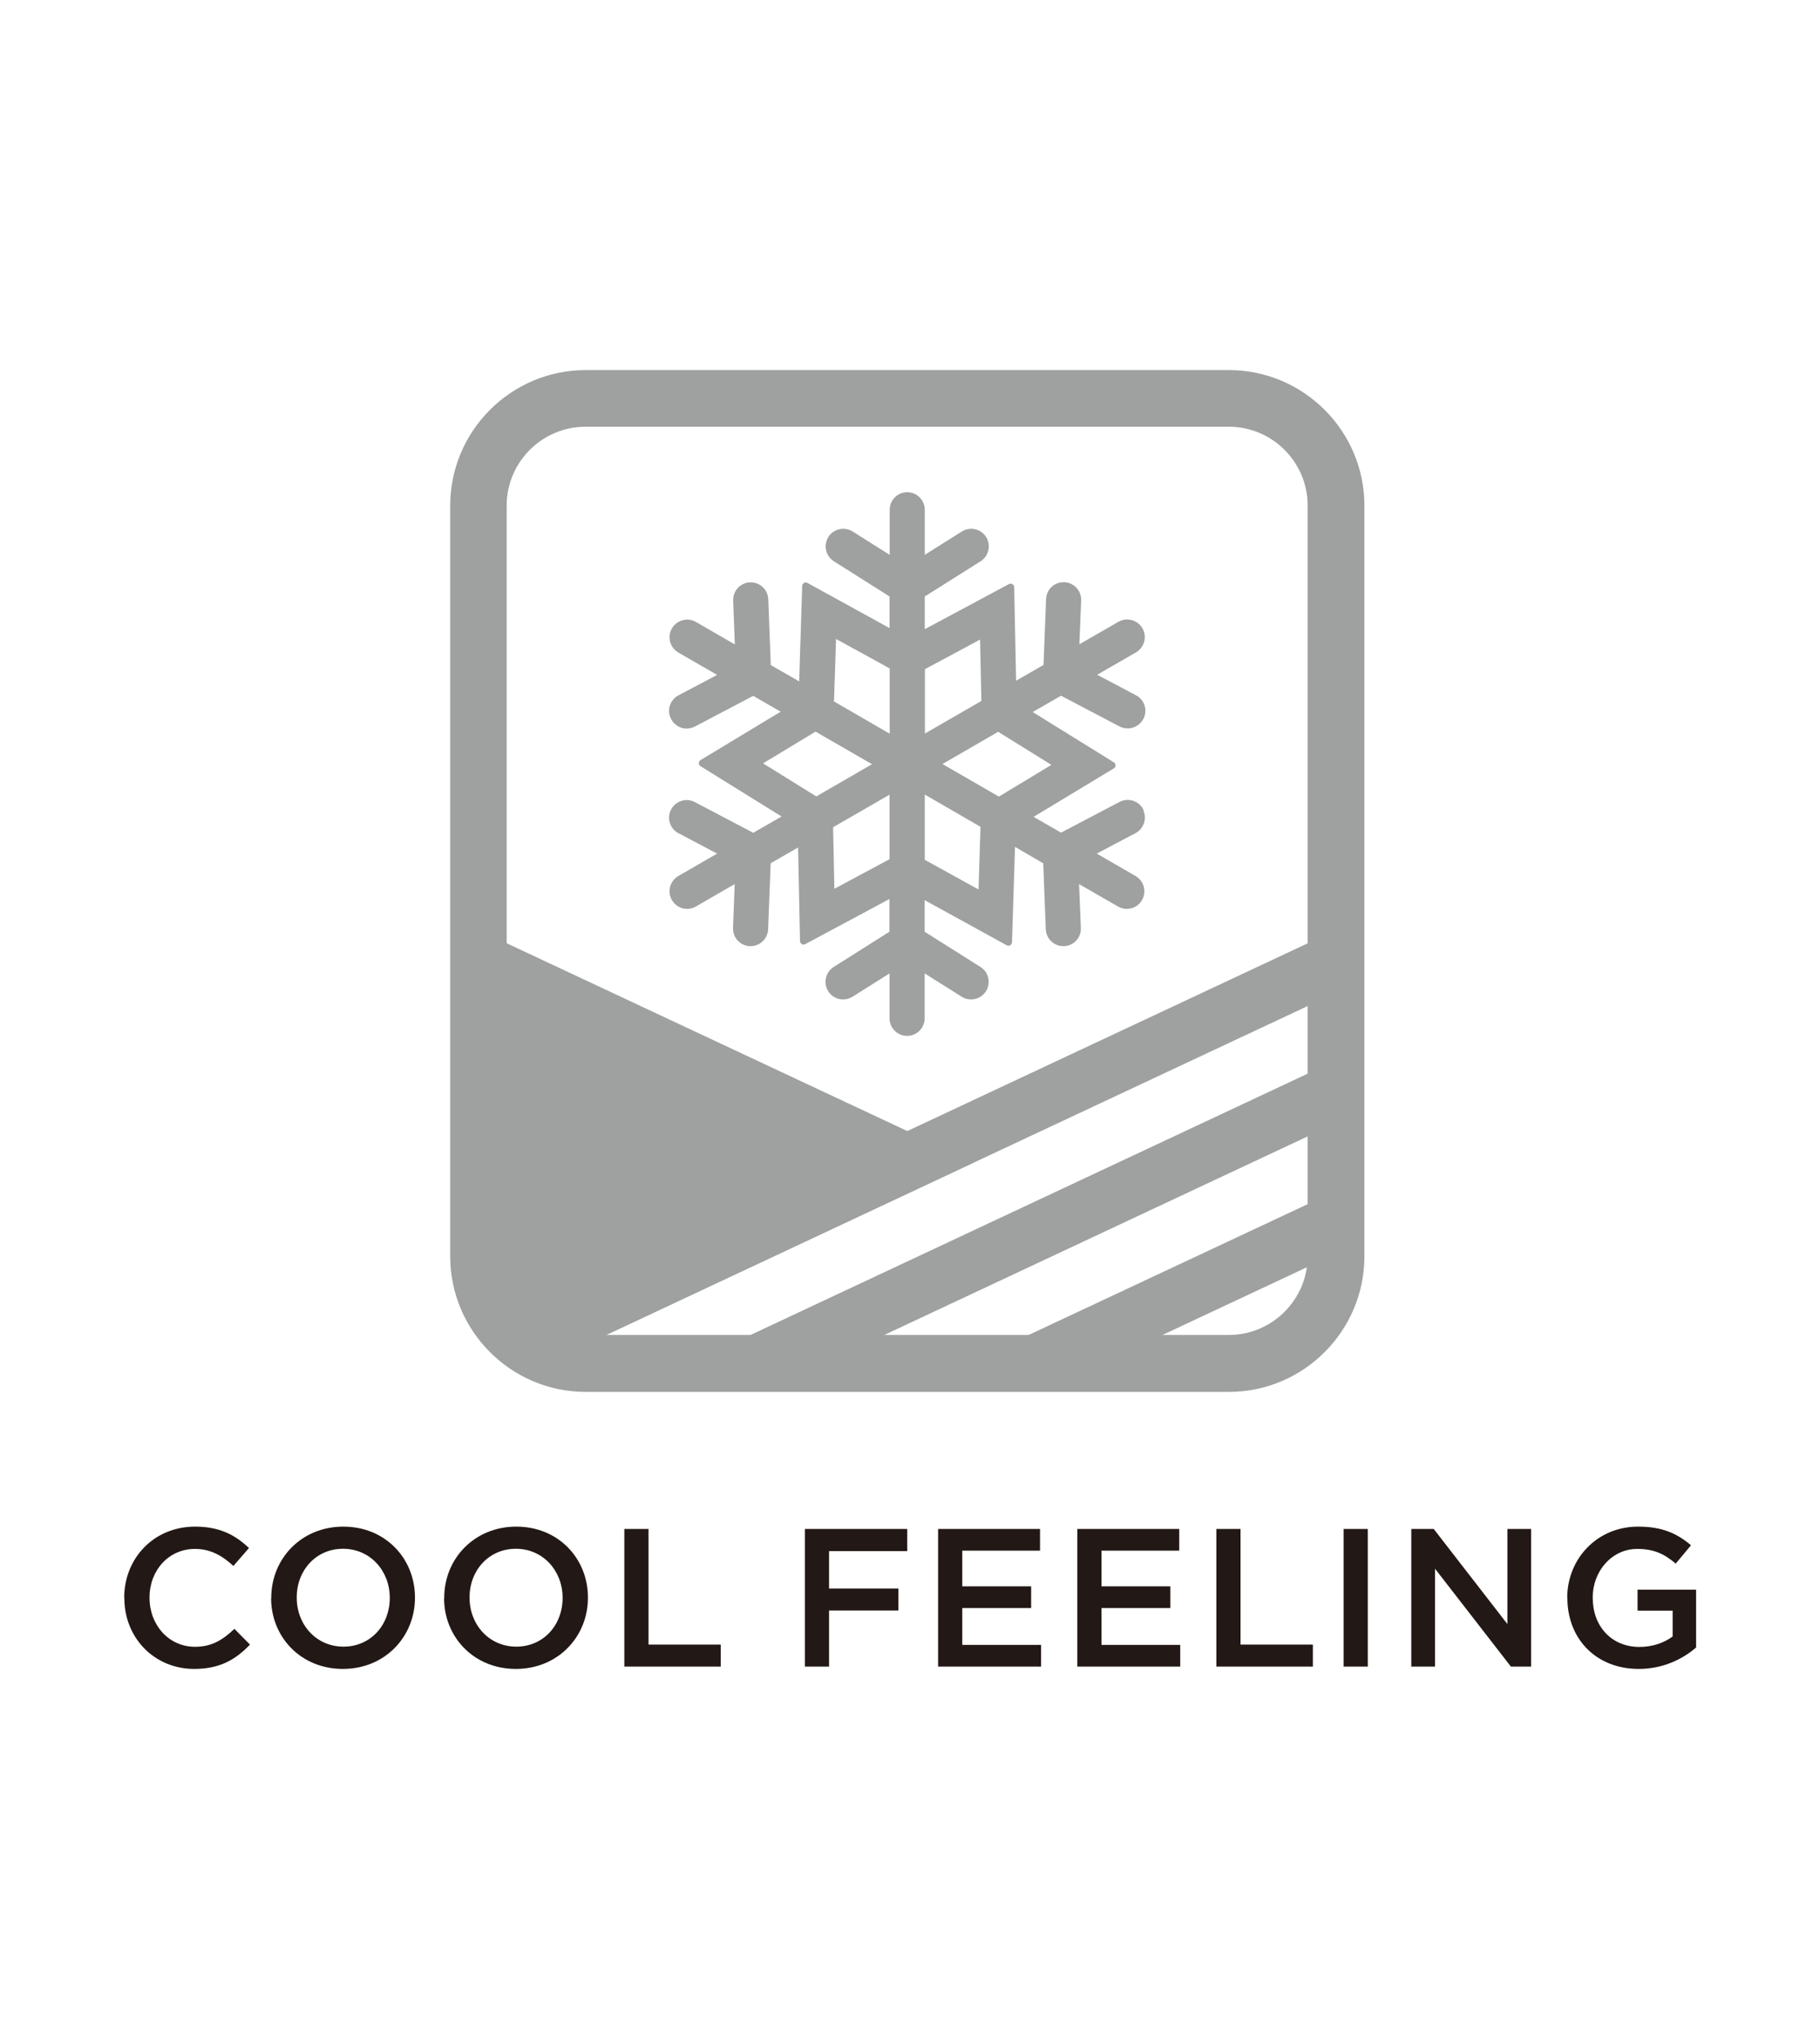
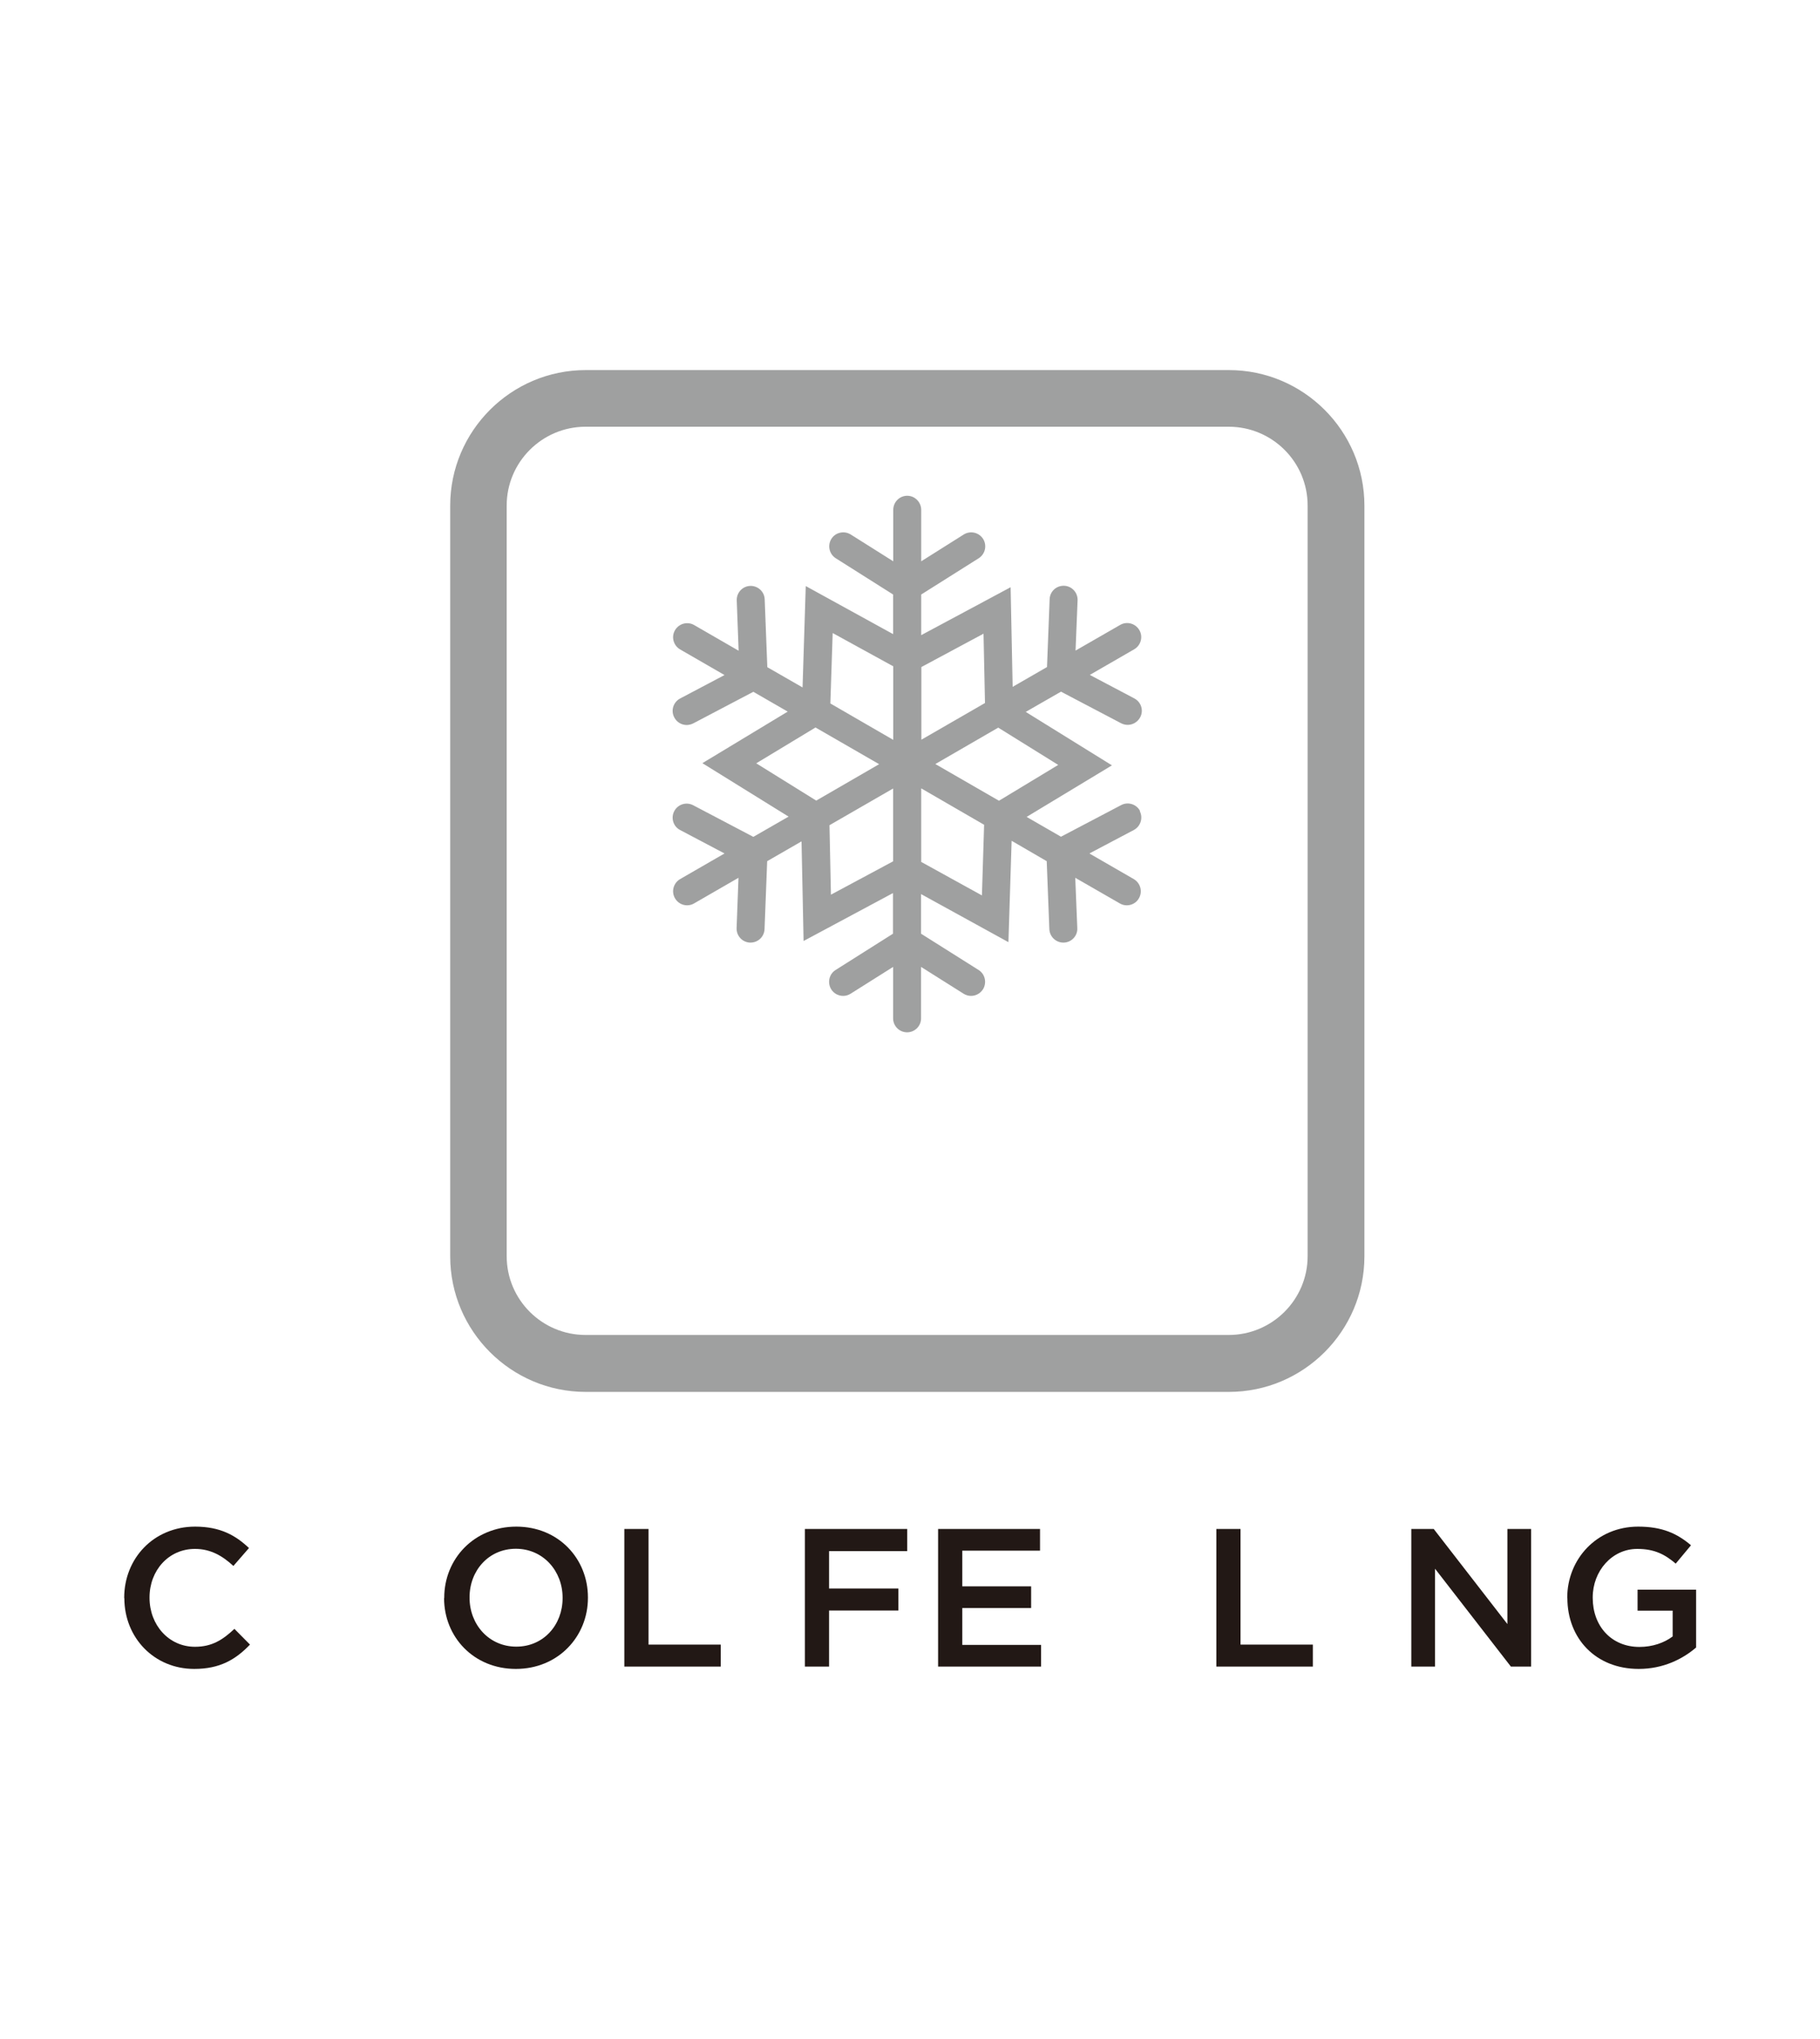
<svg xmlns="http://www.w3.org/2000/svg" id="_レイヤー_1" data-name="レイヤー 1" viewBox="0 0 125 140">
  <defs>
    <style>
      .cls-1, .cls-2, .cls-3, .cls-4 {
        fill: none;
      }

      .cls-2, .cls-3 {
        stroke-linecap: round;
        stroke-linejoin: round;
      }

      .cls-2, .cls-3, .cls-4 {
        stroke: #9fa0a0;
      }

      .cls-2, .cls-4 {
        stroke-width: 3.9px;
      }

      .cls-5 {
        fill: #221815;
      }

      .cls-3 {
        stroke-width: .49px;
      }

      .cls-6 {
        fill: #9fa0a0;
      }

      .cls-7 {
        clip-path: url(#clippath);
      }
    </style>
    <clipPath id="clippath">
-       <path class="cls-1" d="M40.22,27.36h44.17c4.06,0,7.36,3.3,7.36,7.36v51.53c0,4.06-3.3,7.36-7.36,7.36h-44.18c-4.06,0-7.36-3.3-7.36-7.36v-51.54c0-4.06,3.3-7.36,7.36-7.36Z" />
-     </clipPath>
+       </clipPath>
  </defs>
  <path class="cls-5" d="M8.53,109.73v-.03c0-2.68,2.01-4.88,4.87-4.88,1.74,0,2.79.61,3.7,1.47l-1.07,1.23c-.76-.7-1.57-1.17-2.64-1.17-1.81,0-3.12,1.48-3.12,3.33v.03c0,1.85,1.31,3.36,3.12,3.36,1.16,0,1.9-.47,2.71-1.23l1.07,1.08c-.99,1.03-2.07,1.67-3.83,1.67-2.75,0-4.8-2.14-4.8-4.86" />
-   <path class="cls-5" d="M18.63,109.73v-.03c0-2.66,2.05-4.88,4.95-4.88s4.92,2.2,4.92,4.86v.03c0,2.66-2.05,4.88-4.95,4.88s-4.93-2.2-4.93-4.86M26.77,109.73v-.03c0-1.84-1.34-3.36-3.21-3.36s-3.18,1.5-3.18,3.33v.03c0,1.84,1.33,3.36,3.21,3.36s3.18-1.5,3.18-3.33" />
  <path class="cls-5" d="M30.51,109.73v-.03c0-2.66,2.05-4.88,4.95-4.88s4.92,2.2,4.92,4.86v.03c0,2.66-2.05,4.88-4.95,4.88s-4.93-2.2-4.93-4.86M38.64,109.73v-.03c0-1.84-1.34-3.36-3.21-3.36s-3.18,1.5-3.18,3.33v.03c0,1.84,1.33,3.36,3.21,3.36s3.18-1.5,3.18-3.33" />
  <polygon class="cls-5" points="42.88 104.98 44.54 104.98 44.54 112.92 49.5 112.92 49.5 114.43 42.88 114.43 42.88 104.98" />
  <polygon class="cls-5" points="55.28 104.98 62.31 104.98 62.31 106.5 56.94 106.5 56.94 109.07 61.7 109.07 61.7 110.58 56.94 110.58 56.94 114.43 55.28 114.43 55.28 104.98" />
  <polygon class="cls-5" points="64.43 104.98 71.43 104.98 71.43 106.47 66.09 106.47 66.09 108.92 70.82 108.92 70.82 110.41 66.09 110.41 66.09 112.94 71.5 112.94 71.5 114.43 64.43 114.43 64.43 104.98" />
-   <polygon class="cls-5" points="73.99 104.98 80.99 104.98 80.99 106.47 75.65 106.47 75.65 108.92 80.38 108.92 80.38 110.41 75.65 110.41 75.65 112.94 81.06 112.94 81.06 114.43 73.99 114.43 73.99 104.98" />
  <polygon class="cls-5" points="83.54 104.98 85.2 104.98 85.2 112.92 90.17 112.92 90.17 114.43 83.54 114.43 83.54 104.98" />
-   <rect class="cls-5" x="92.28" y="104.98" width="1.66" height="9.45" />
  <polygon class="cls-5" points="96.93 104.98 98.47 104.98 103.53 111.51 103.53 104.98 105.16 104.98 105.16 114.43 103.77 114.43 98.56 107.71 98.56 114.43 96.93 114.43 96.93 104.98" />
  <path class="cls-5" d="M107.64,109.73v-.03c0-2.64,2.02-4.88,4.87-4.88,1.64,0,2.66.46,3.63,1.28l-1.05,1.26c-.73-.62-1.44-1.01-2.64-1.01-1.74,0-3.06,1.52-3.06,3.33v.03c0,1.94,1.28,3.37,3.21,3.37.89,0,1.7-.28,2.28-.72v-1.77h-2.41v-1.44h4.02v3.97c-.93.8-2.27,1.47-3.94,1.47-2.96,0-4.9-2.1-4.9-4.86" />
  <path class="cls-6" d="M78.3,55.68c-.25-.47-.83-.65-1.3-.4l-4.13,2.17-2.36-1.36,5.86-3.54-5.92-3.67,2.42-1.39,4.13,2.17c.14.07.3.11.45.11.35,0,.68-.19.86-.52.25-.47.07-1.05-.41-1.3l-3.05-1.61,3.05-1.76c.46-.27.62-.86.35-1.32-.27-.46-.86-.62-1.32-.35l-3.06,1.76.14-3.45c.02-.53-.39-.98-.92-1-.54-.02-.98.39-1,.92l-.18,4.66-2.36,1.36-.14-6.84-6.14,3.29v-2.79l3.95-2.49c.45-.29.58-.88.3-1.33-.29-.45-.88-.58-1.33-.3l-2.92,1.84v-3.53c0-.53-.43-.97-.96-.97s-.96.43-.96.97v3.53l-2.92-1.84c-.45-.28-1.05-.15-1.33.3-.28.45-.15,1.04.3,1.33l3.94,2.49v2.72l-6-3.3-.22,6.96-2.42-1.39-.18-4.66c-.02-.53-.47-.94-1-.92-.53.02-.94.47-.92,1l.13,3.45-3.05-1.76c-.46-.27-1.05-.11-1.32.35-.27.46-.11,1.05.35,1.32l3.05,1.76-3.05,1.61c-.47.25-.65.83-.4,1.3.17.33.51.52.85.52.15,0,.31-.04.45-.11l4.13-2.17,2.36,1.36-5.86,3.54,5.92,3.67-2.42,1.39-4.13-2.17c-.47-.25-1.05-.07-1.3.4-.25.47-.07,1.06.4,1.3l3.05,1.61-3.05,1.76c-.46.27-.62.86-.35,1.32.18.31.5.48.83.48.16,0,.33-.04.48-.13l3.05-1.76-.13,3.45c-.02.53.39.98.92,1h.03c.53,0,.95-.41.97-.93l.18-4.66,2.36-1.36.14,6.84,6.14-3.29v2.79l-3.94,2.49c-.45.28-.58.88-.3,1.33.18.29.5.45.82.45.18,0,.35-.05.51-.15l2.92-1.84v3.53c0,.53.43.96.96.96s.96-.43.96-.96v-3.53l2.92,1.84c.16.1.34.15.51.15.32,0,.63-.16.82-.45.28-.45.15-1.05-.3-1.33l-3.95-2.49v-2.72l6,3.3.22-6.96,2.41,1.4.18,4.66c.02.52.45.93.96.93h.04c.53-.02.95-.47.92-1l-.14-3.45,3.06,1.76c.15.09.32.13.48.13.33,0,.66-.17.83-.48.27-.46.11-1.05-.35-1.32l-3.05-1.76,3.05-1.61c.47-.25.65-.83.41-1.3M72.68,52.52l-4.07,2.46-4.37-2.52,4.32-2.5,4.12,2.56ZM67.55,43.51l.1,4.76-4.37,2.52v-4.99l4.27-2.29ZM57.18,43.46l4.17,2.29v5.05l-4.32-2.5.16-4.85ZM51.94,52.41l4.07-2.46,4.37,2.52-4.32,2.5-4.12-2.56ZM57.07,61.42l-.1-4.76,4.37-2.52v5l-4.27,2.29ZM67.44,61.48l-4.17-2.3v-5.05l4.32,2.5-.15,4.85Z" />
-   <path class="cls-3" d="M78.3,55.68c-.25-.47-.83-.65-1.3-.4l-4.13,2.17-2.36-1.36,5.86-3.54-5.92-3.67,2.42-1.39,4.13,2.17c.14.07.3.11.45.11.35,0,.68-.19.86-.52.25-.47.07-1.05-.41-1.3l-3.05-1.61,3.05-1.76c.46-.27.62-.86.35-1.32-.27-.46-.86-.62-1.32-.35l-3.06,1.76.14-3.45c.02-.53-.39-.98-.92-1-.54-.02-.98.39-1,.92l-.18,4.66-2.36,1.36-.14-6.84-6.14,3.29v-2.79l3.95-2.49c.45-.29.58-.88.3-1.33-.29-.45-.88-.58-1.33-.3l-2.92,1.84v-3.53c0-.53-.43-.97-.96-.97s-.96.43-.96.97v3.53l-2.92-1.84c-.45-.28-1.05-.15-1.33.3-.28.45-.15,1.04.3,1.33l3.94,2.49v2.72l-6-3.3-.22,6.96-2.42-1.39-.18-4.66c-.02-.53-.47-.94-1-.92-.53.02-.94.47-.92,1l.13,3.45-3.05-1.76c-.46-.27-1.05-.11-1.32.35-.27.46-.11,1.05.35,1.32l3.05,1.76-3.05,1.61c-.47.25-.65.83-.4,1.3.17.33.51.52.85.52.15,0,.31-.04.45-.11l4.13-2.17,2.36,1.36-5.86,3.54,5.92,3.67-2.42,1.39-4.13-2.17c-.47-.25-1.05-.07-1.3.4-.25.47-.07,1.06.4,1.3l3.05,1.61-3.05,1.76c-.46.27-.62.86-.35,1.32.18.31.5.48.83.48.16,0,.33-.04.48-.13l3.05-1.76-.13,3.45c-.02.53.39.98.92,1h.03c.53,0,.95-.41.97-.93l.18-4.66,2.36-1.36.14,6.84,6.14-3.29v2.79l-3.94,2.49c-.45.28-.58.88-.3,1.33.18.29.5.45.82.45.18,0,.35-.05.51-.15l2.92-1.84v3.53c0,.53.43.96.96.96s.96-.43.96-.96v-3.53l2.92,1.84c.16.1.34.15.51.15.32,0,.63-.16.82-.45.28-.45.15-1.05-.3-1.33l-3.95-2.49v-2.72l6,3.3.22-6.96,2.41,1.4.18,4.66c.02.52.45.93.96.93h.04c.53-.02.95-.47.92-1l-.14-3.45,3.06,1.76c.15.09.32.13.48.13.33,0,.66-.17.83-.48.27-.46.11-1.05-.35-1.32l-3.05-1.76,3.05-1.61c.47-.25.65-.83.41-1.3ZM72.68,52.52l-4.07,2.46-4.37-2.52,4.32-2.5,4.12,2.56ZM67.55,43.51l.1,4.76-4.37,2.52v-4.99l4.27-2.29ZM57.18,43.46l4.17,2.29v5.05l-4.32-2.5.16-4.85ZM51.94,52.41l4.07-2.46,4.37,2.52-4.32,2.5-4.12-2.56ZM57.07,61.42l-.1-4.76,4.37-2.52v5l-4.27,2.29ZM67.44,61.48l-4.17-2.3v-5.05l4.32,2.5-.15,4.85Z" />
  <g class="cls-7">
    <polygon class="cls-6" points="32.86 66.01 32.86 93.62 62.31 79.81 32.86 66.01" />
    <polygon class="cls-4" points="32.86 66.01 32.86 93.62 62.31 79.81 32.86 66.01" />
    <line class="cls-2" x1="30.45" y1="94.75" x2="91.76" y2="66.01" />
    <line class="cls-2" x1="67.84" y1="95.13" x2="91.76" y2="83.92" />
    <line class="cls-2" x1="49.23" y1="94.9" x2="91.76" y2="74.96" />
  </g>
  <path class="cls-6" d="M84.4,95.57h-44.17c-5.13,0-9.31-4.18-9.31-9.31v-51.54c0-5.13,4.18-9.31,9.31-9.31h44.17c5.13,0,9.31,4.18,9.31,9.31v51.54c0,5.13-4.18,9.31-9.31,9.31M40.22,29.3c-2.99,0-5.42,2.43-5.42,5.41v51.54c0,2.99,2.43,5.41,5.42,5.41h44.17c2.99,0,5.42-2.43,5.42-5.41v-51.54c0-2.99-2.43-5.41-5.42-5.41h-44.17Z" />
</svg>